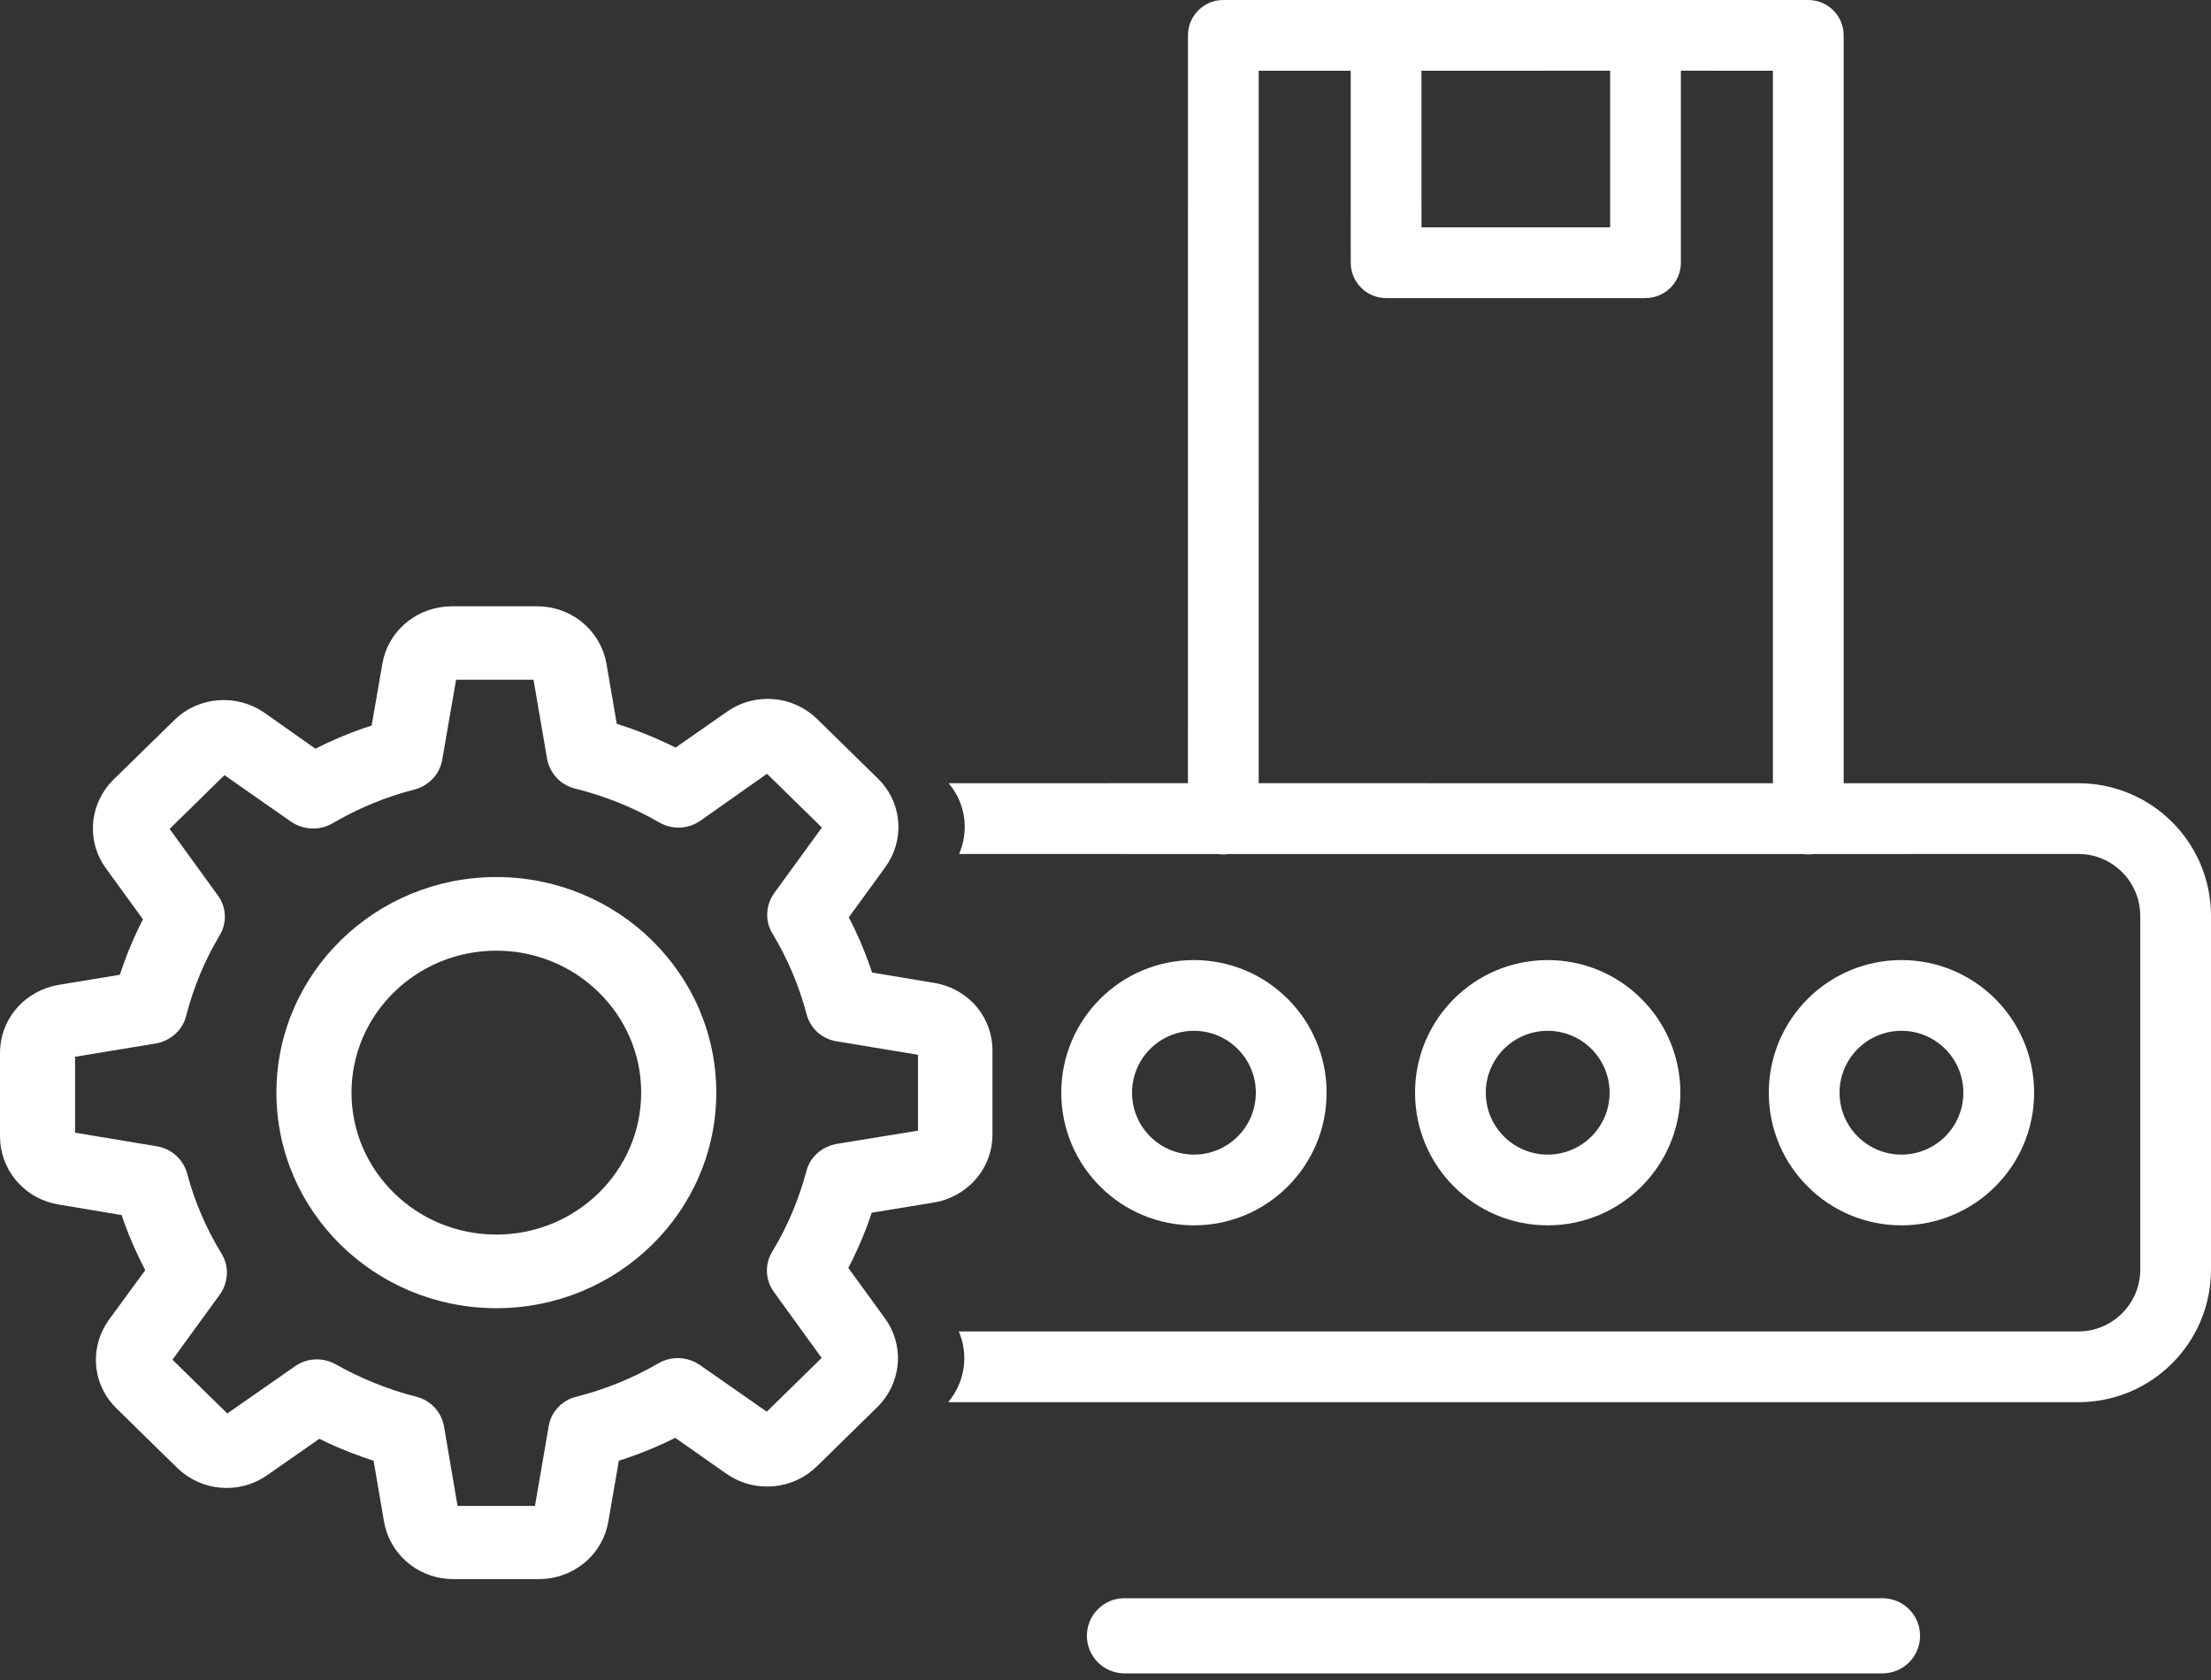
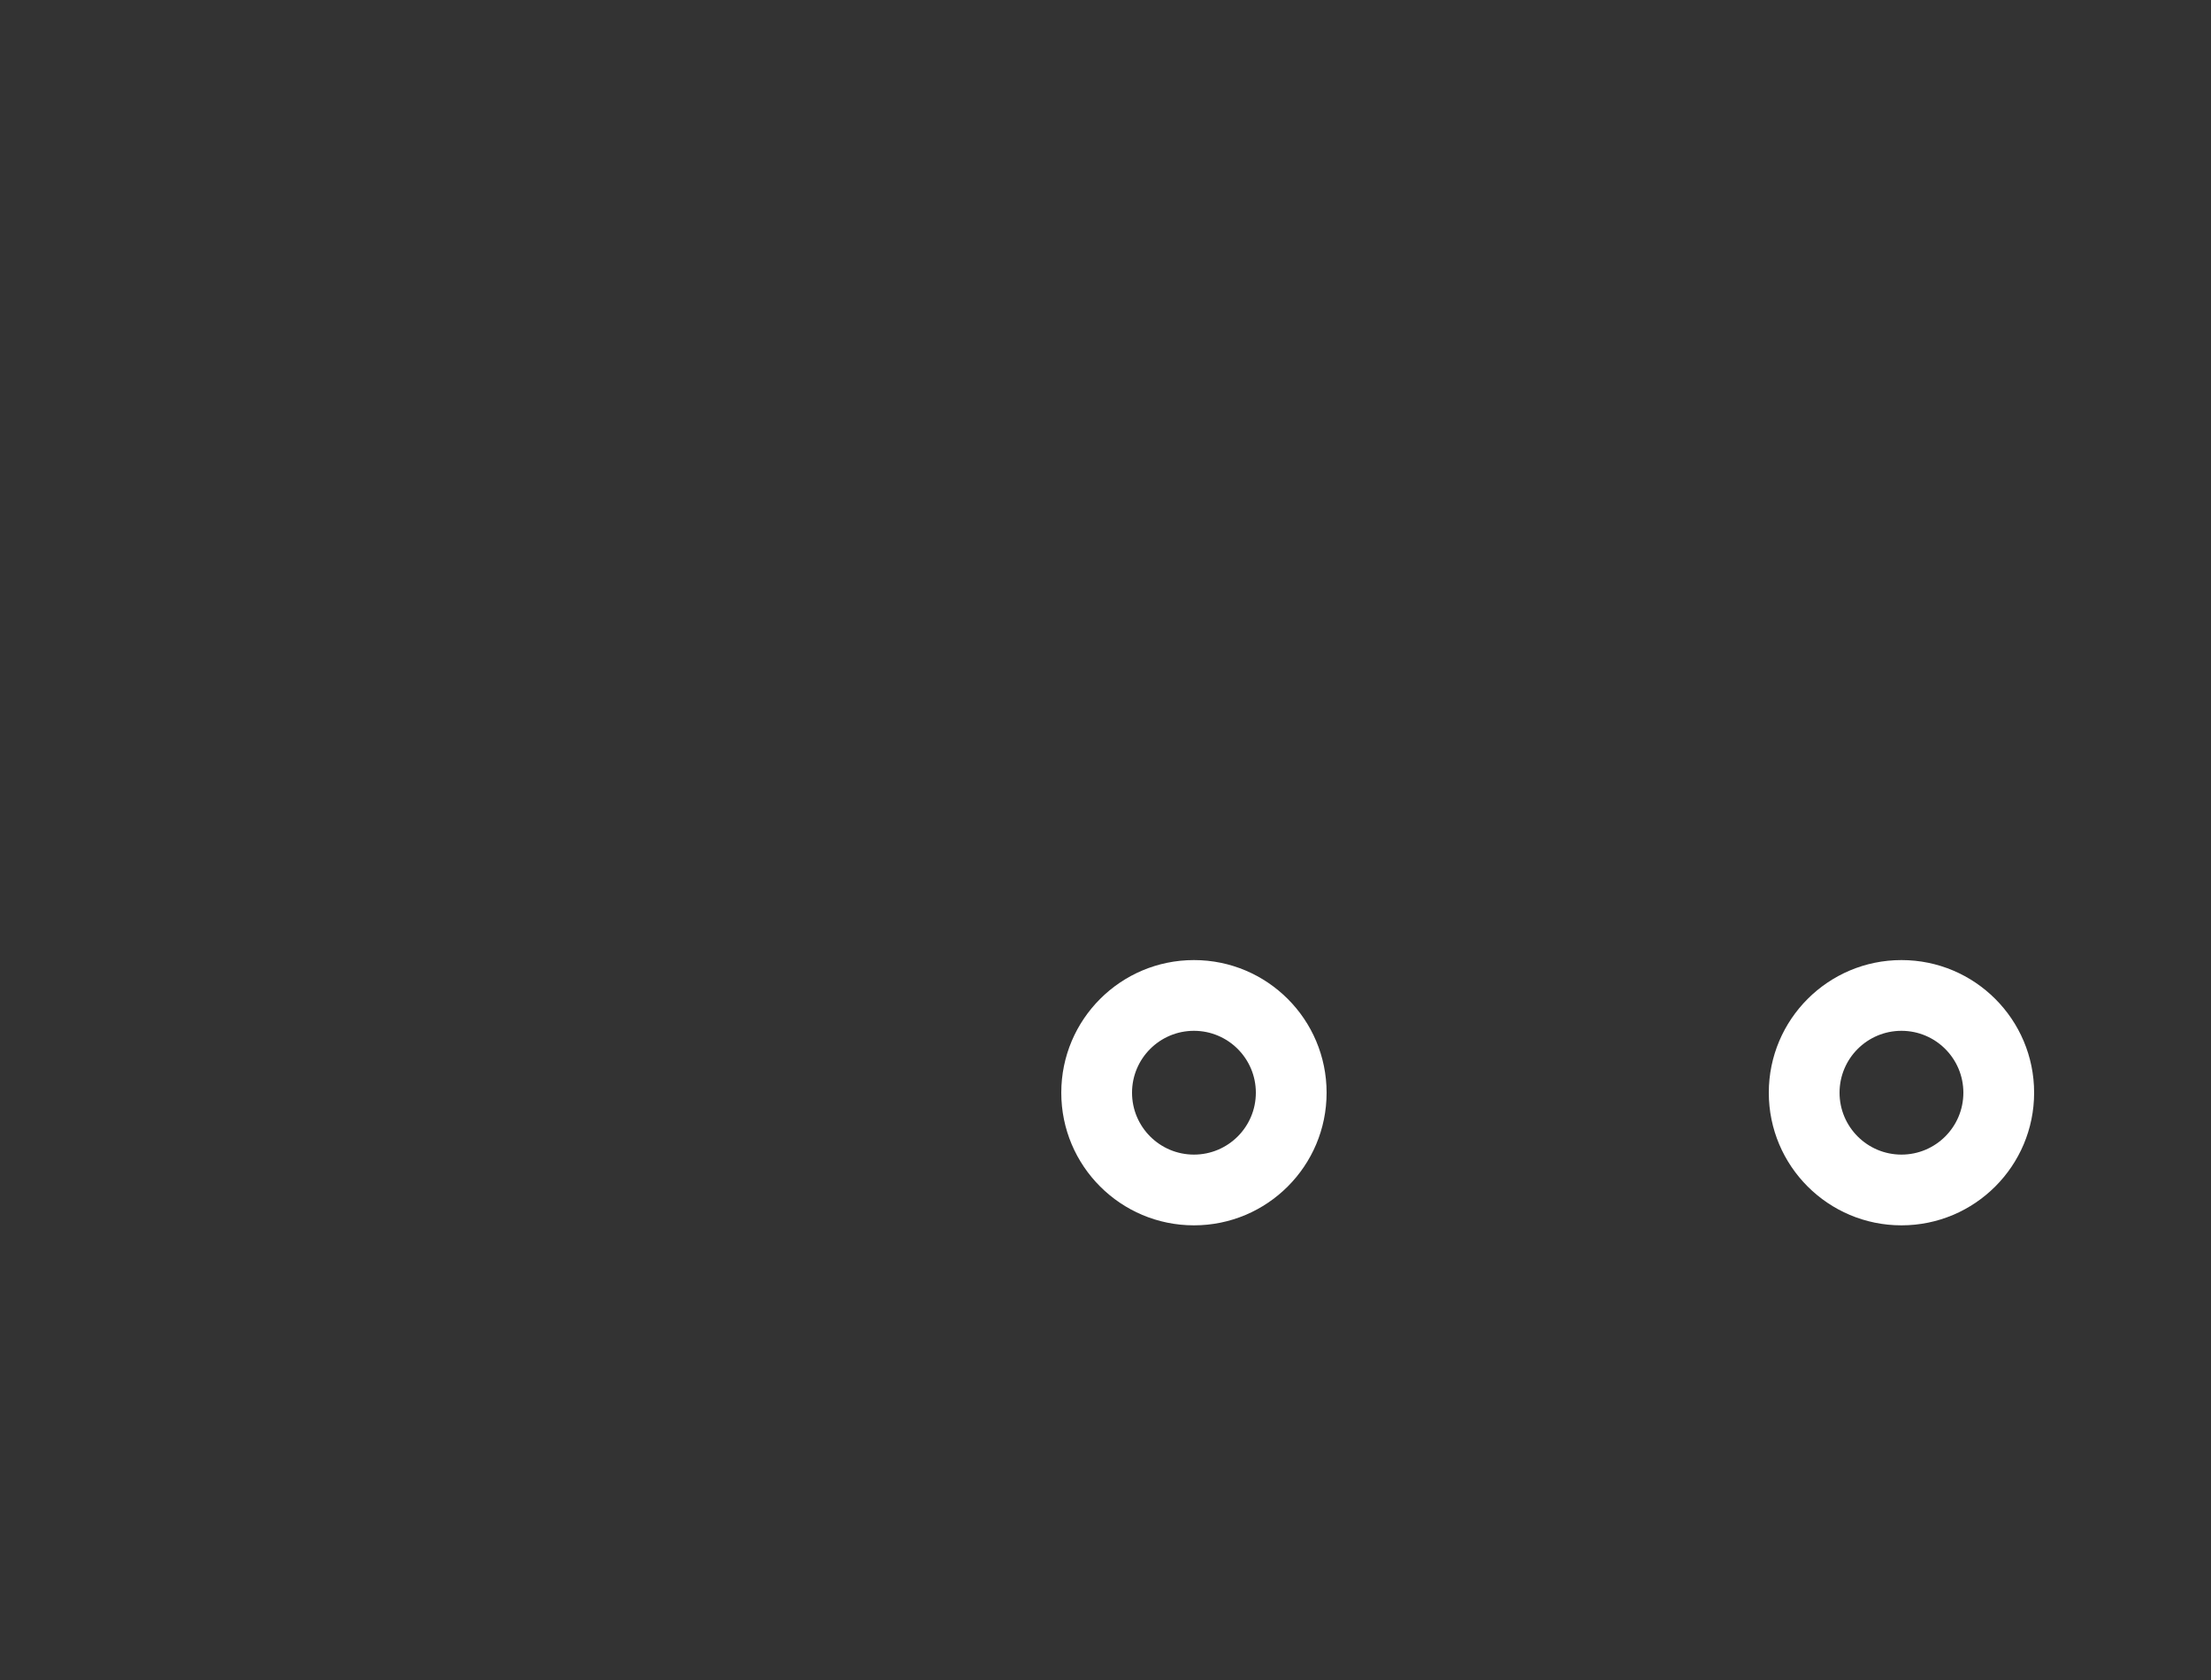
<svg xmlns="http://www.w3.org/2000/svg" width="50px" height="38px" viewBox="0 0 50 38" version="1.1">
  <rect x="0" y="0" width="50" height="38" fill="#333333" stroke="none" />
  <title>Group 10@1x</title>
  <desc>Created with Sketch.</desc>
  <g id="Home" stroke="none" stroke-width="1" fill="none" fill-rule="evenodd">
    <g id="Artboard" transform="translate(-778, -1231)" fill="#FFFFFF" fill-rule="nonzero">
      <g id="Group-10" transform="translate(778, 1231)">
        <g id="Group-9">
          <g id="Group-8" transform="translate(-0, 0)">
-             <path d="M40.893,-5.68434189e-14 C41.335,-5.68434189e-14 41.693,0.358 41.693,0.8 L41.693,0.8 L41.693,17.716 L47,17.716 C48.657,17.716 50,19.059 50,20.716 L50,28.716 C50,30.373 48.657,31.716 47,31.716 L21.443,31.716 C21.826,31.257 21.909,30.64 21.682,30.116 L47,30.116 C47.773,30.116 48.4,29.489 48.4,28.716 L48.4,20.716 C48.4,19.943 47.773,19.316 47,19.316 L41.01,19.317 C40.972,19.323 40.933,19.326 40.893,19.326 C40.854,19.326 40.815,19.323 40.776,19.317 L27.781,19.317 C27.743,19.323 27.704,19.326 27.665,19.326 C27.625,19.326 27.586,19.323 27.548,19.317 L21.69,19.316 C21.903,18.822 21.845,18.263 21.54,17.829 L21.453,17.716 L26.864,17.715 L26.865,0.8 C26.865,0.392 27.17,0.056 27.564,0.006 L27.665,-5.68434189e-14 Z M19.999,30.602 L20.081,30.715 L19.999,30.793 L19.999,30.602 Z M19.999,18.634 L20.086,18.718 L19.999,18.836 L19.999,18.634 Z M40.093,1.6 L38.012,1.599 L38.012,5.942 C38.012,6.35 37.707,6.686 37.313,6.735 L37.212,6.742 L31.346,6.742 C30.904,6.742 30.546,6.383 30.546,5.942 L30.546,5.942 L30.545,1.6 L28.465,1.6 L28.464,17.715 L40.093,17.716 L40.093,1.6 Z M21.451,17.714 L21.453,17.716 L21.452,17.716 L21.451,17.714 Z M21.452,17.716 L21.35,17.607 C21.386,17.641 21.42,17.677 21.451,17.714 L21.35,17.607 Z M36.412,1.599 L32.145,1.6 L32.146,5.142 L36.412,5.142 L36.412,1.599 Z" id="Combined-Shape" />
-             <path d="M12.148,13.714 C12.869,13.714 13.496,14.187 13.685,14.877 L13.715,15.014 L13.948,16.372 C14.338,16.493 14.722,16.644 15.101,16.823 L15.278,16.91 L16.441,16.098 C16.71,15.908 17.028,15.808 17.36,15.808 C17.73,15.808 18.081,15.932 18.374,16.169 L18.482,16.266 L19.85,17.607 C20.363,18.104 20.465,18.875 20.1,19.494 L20.022,19.612 L19.195,20.748 C19.374,21.093 19.529,21.451 19.662,21.823 L19.721,21.998 L21.128,22.232 C21.845,22.35 22.384,22.926 22.44,23.64 L22.444,23.768 L22.444,25.664 C22.444,26.372 21.962,26.986 21.258,27.171 L21.118,27.2 L19.714,27.43 C19.595,27.792 19.446,28.152 19.269,28.514 L19.184,28.679 L20.013,29.82 C20.431,30.396 20.4,31.172 19.938,31.722 L19.842,31.825 L18.473,33.167 C18.211,33.424 17.873,33.582 17.497,33.618 L17.339,33.624 L17.186,33.616 C16.967,33.594 16.756,33.528 16.556,33.416 L16.428,33.335 L15.27,32.523 C14.918,32.699 14.552,32.852 14.173,32.982 L13.995,33.039 L13.756,34.419 C13.636,35.117 13.057,35.644 12.332,35.712 L12.189,35.718 L10.251,35.718 C9.529,35.718 8.902,35.245 8.714,34.555 L8.684,34.418 L8.449,33.041 C8.106,32.93 7.775,32.802 7.452,32.655 L7.222,32.544 L6.044,33.366 C5.776,33.556 5.458,33.656 5.125,33.656 C4.756,33.656 4.404,33.532 4.111,33.295 L4.003,33.198 L2.635,31.857 C2.123,31.36 2.021,30.589 2.386,29.969 L2.464,29.851 L3.285,28.73 C3.103,28.384 2.944,28.026 2.81,27.657 L2.751,27.484 L1.326,27.245 C0.614,27.128 0.076,26.56 0.007,25.849 L-9.37916411e-13,25.709 L-9.37916411e-13,23.813 C-9.37916411e-13,23.106 0.483,22.491 1.186,22.307 L1.325,22.277 L2.711,22.048 C2.832,21.674 2.978,21.313 3.149,20.96 L3.233,20.794 L2.394,19.639 C1.976,19.064 2.007,18.287 2.47,17.737 L2.566,17.634 L3.937,16.294 C4.233,15.999 4.636,15.835 5.061,15.835 C5.338,15.835 5.608,15.905 5.856,16.044 L5.985,16.125 L7.132,16.935 C7.486,16.756 7.851,16.6 8.227,16.469 L8.404,16.412 L8.647,15.014 C8.766,14.316 9.346,13.788 10.071,13.721 L10.214,13.714 L12.148,13.714 Z M12.065,15.375 L10.314,15.375 L9.999,17.192 C9.942,17.512 9.699,17.771 9.376,17.858 C8.729,18.022 8.101,18.281 7.515,18.626 C7.299,18.75 7.041,18.775 6.797,18.693 L6.693,18.651 L6.586,18.589 L5.076,17.533 L3.836,18.749 L4.925,20.251 C5.121,20.517 5.139,20.87 4.969,21.154 C4.631,21.717 4.375,22.335 4.208,22.985 C4.146,23.229 3.975,23.429 3.736,23.537 L3.629,23.578 L3.523,23.603 L1.698,23.903 L1.698,25.62 L3.552,25.929 C3.878,25.984 4.142,26.223 4.231,26.54 C4.398,27.174 4.663,27.79 5.015,28.365 C5.141,28.576 5.167,28.829 5.083,29.068 L5.04,29.17 L4.976,29.275 L3.9,30.755 L5.14,31.971 L6.67,30.905 C6.812,30.802 6.987,30.748 7.164,30.748 C7.312,30.748 7.461,30.786 7.591,30.859 C8.17,31.185 8.785,31.433 9.416,31.593 C9.662,31.654 9.864,31.82 9.974,32.052 L10.015,32.156 L10.04,32.26 L10.347,34.062 L12.098,34.062 L12.408,32.262 C12.459,31.938 12.706,31.673 13.032,31.593 C13.692,31.425 14.319,31.171 14.897,30.833 C15.113,30.709 15.372,30.684 15.615,30.767 L15.718,30.809 L15.821,30.871 L17.34,31.931 L18.581,30.715 L17.499,29.22 C17.305,28.951 17.291,28.599 17.462,28.314 C17.806,27.748 18.065,27.133 18.236,26.487 C18.299,26.246 18.468,26.048 18.705,25.94 L18.811,25.9 L18.916,25.875 L20.76,25.574 L20.76,23.858 L18.924,23.554 C18.593,23.504 18.322,23.261 18.241,22.942 C18.07,22.295 17.81,21.68 17.466,21.113 C17.339,20.902 17.314,20.648 17.398,20.41 L17.441,20.309 L17.504,20.207 L18.586,18.718 L17.345,17.502 L15.834,18.567 C15.559,18.757 15.201,18.77 14.911,18.604 C14.315,18.259 13.674,18.002 13.001,17.836 C12.753,17.775 12.549,17.606 12.438,17.372 L12.397,17.268 L12.372,17.164 L12.065,15.375 Z M11.224,19.838 C13.969,19.838 16.198,22.023 16.198,24.714 C16.198,27.405 13.969,29.59 11.224,29.59 C8.48,29.59 6.251,27.405 6.251,24.714 C6.251,22.023 8.48,19.838 11.224,19.838 Z M11.224,21.503 C9.417,21.503 7.949,22.942 7.949,24.714 C7.949,26.486 9.417,27.925 11.224,27.925 C13.031,27.925 14.5,26.486 14.5,24.714 C14.5,22.942 13.031,21.503 11.224,21.503 Z" id="Combined-Shape" />
            <path d="M43,21.716 C44.657,21.716 46,23.059 46,24.716 C46,26.373 44.657,27.716 43,27.716 C41.343,27.716 40,26.373 40,24.716 C40,23.059 41.343,21.716 43,21.716 Z M43,23.316 C42.227,23.316 41.6,23.943 41.6,24.716 C41.6,25.489 42.227,26.116 43,26.116 C43.773,26.116 44.4,25.489 44.4,24.716 C44.4,23.943 43.773,23.316 43,23.316 Z" id="Oval" />
-             <path d="M35,21.716 C36.657,21.716 38,23.059 38,24.716 C38,26.373 36.657,27.716 35,27.716 C33.343,27.716 32,26.373 32,24.716 C32,23.059 33.343,21.716 35,21.716 Z M35,23.316 C34.227,23.316 33.6,23.943 33.6,24.716 C33.6,25.489 34.227,26.116 35,26.116 C35.773,26.116 36.4,25.489 36.4,24.716 C36.4,23.943 35.773,23.316 35,23.316 Z" id="Oval" />
            <path d="M27,21.716 C28.657,21.716 30,23.059 30,24.716 C30,26.373 28.657,27.716 27,27.716 C25.343,27.716 24,26.373 24,24.716 C24,23.059 25.343,21.716 27,21.716 Z M27,23.316 C26.227,23.316 25.6,23.943 25.6,24.716 C25.6,25.489 26.227,26.116 27,26.116 C27.773,26.116 28.4,25.489 28.4,24.716 C28.4,23.943 27.773,23.316 27,23.316 Z" id="Oval" />
          </g>
-           <path d="M25.429,37.85 L42.571,37.85 C43.041,37.85 43.421,37.469 43.421,37 C43.421,36.531 43.041,36.15 42.571,36.15 L25.429,36.15 C24.959,36.15 24.579,36.531 24.579,37 C24.579,37.469 24.959,37.85 25.429,37.85 Z" id="Line-3" />
        </g>
      </g>
    </g>
  </g>
</svg>